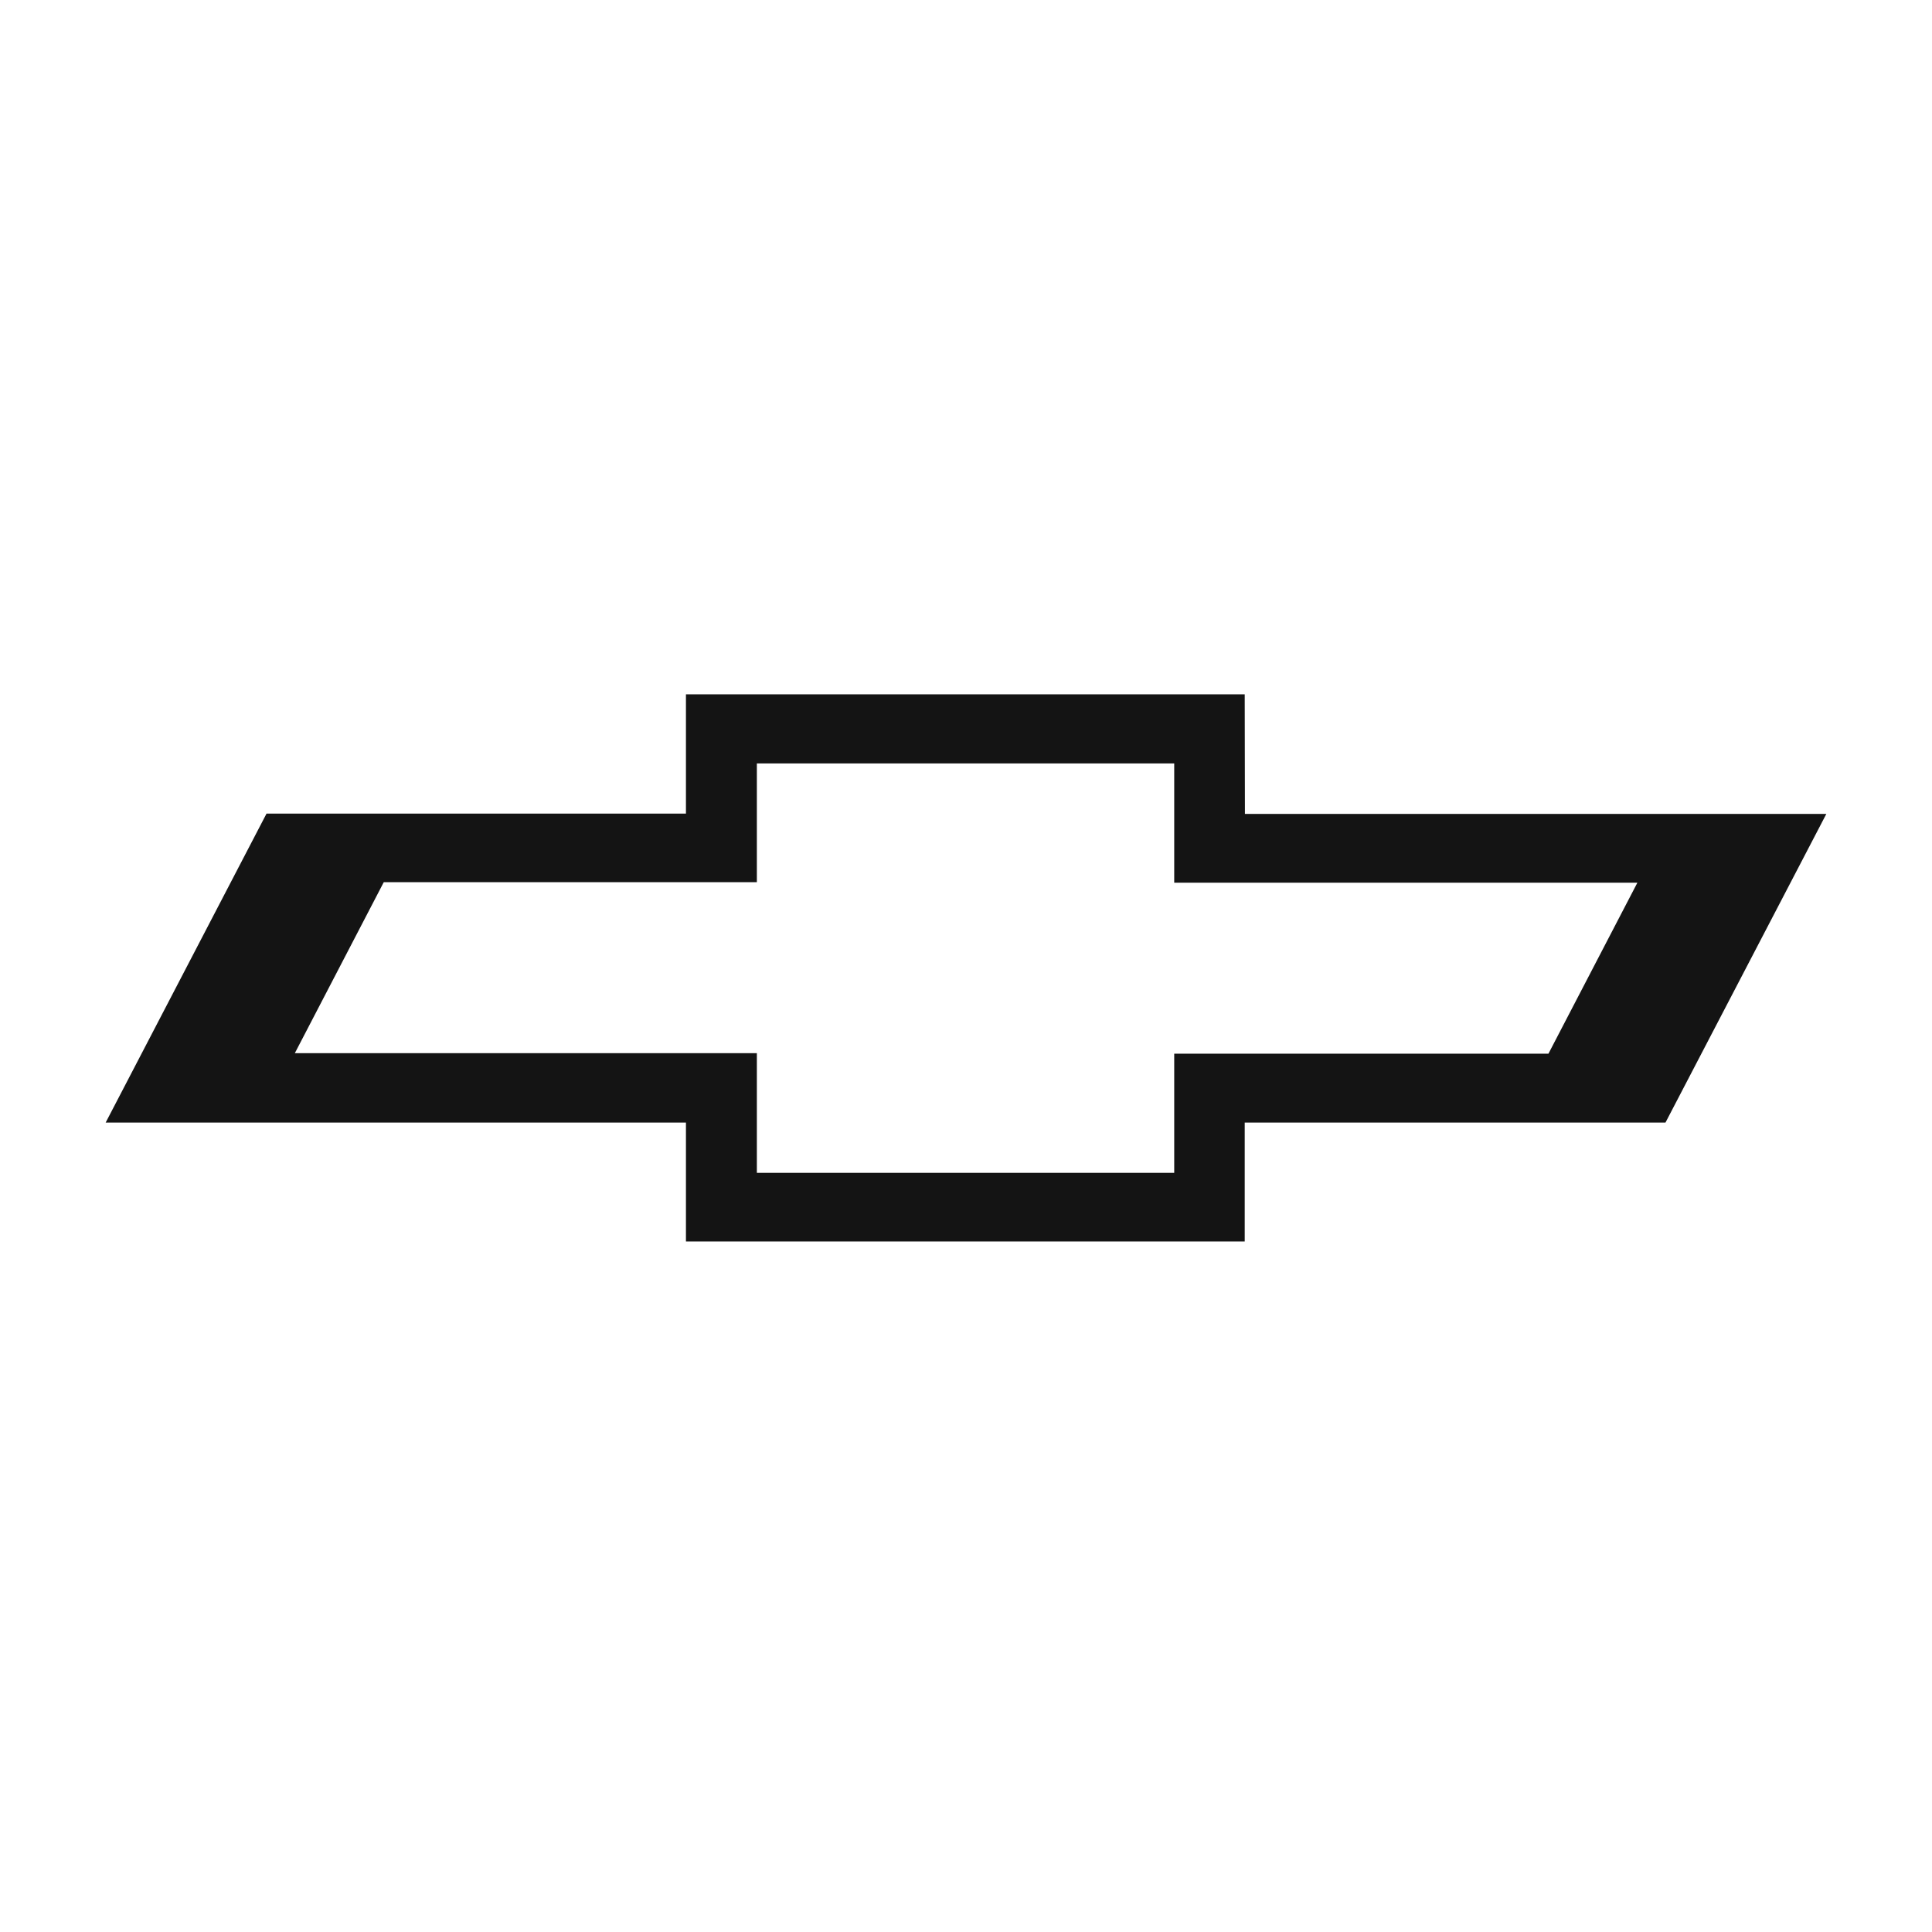
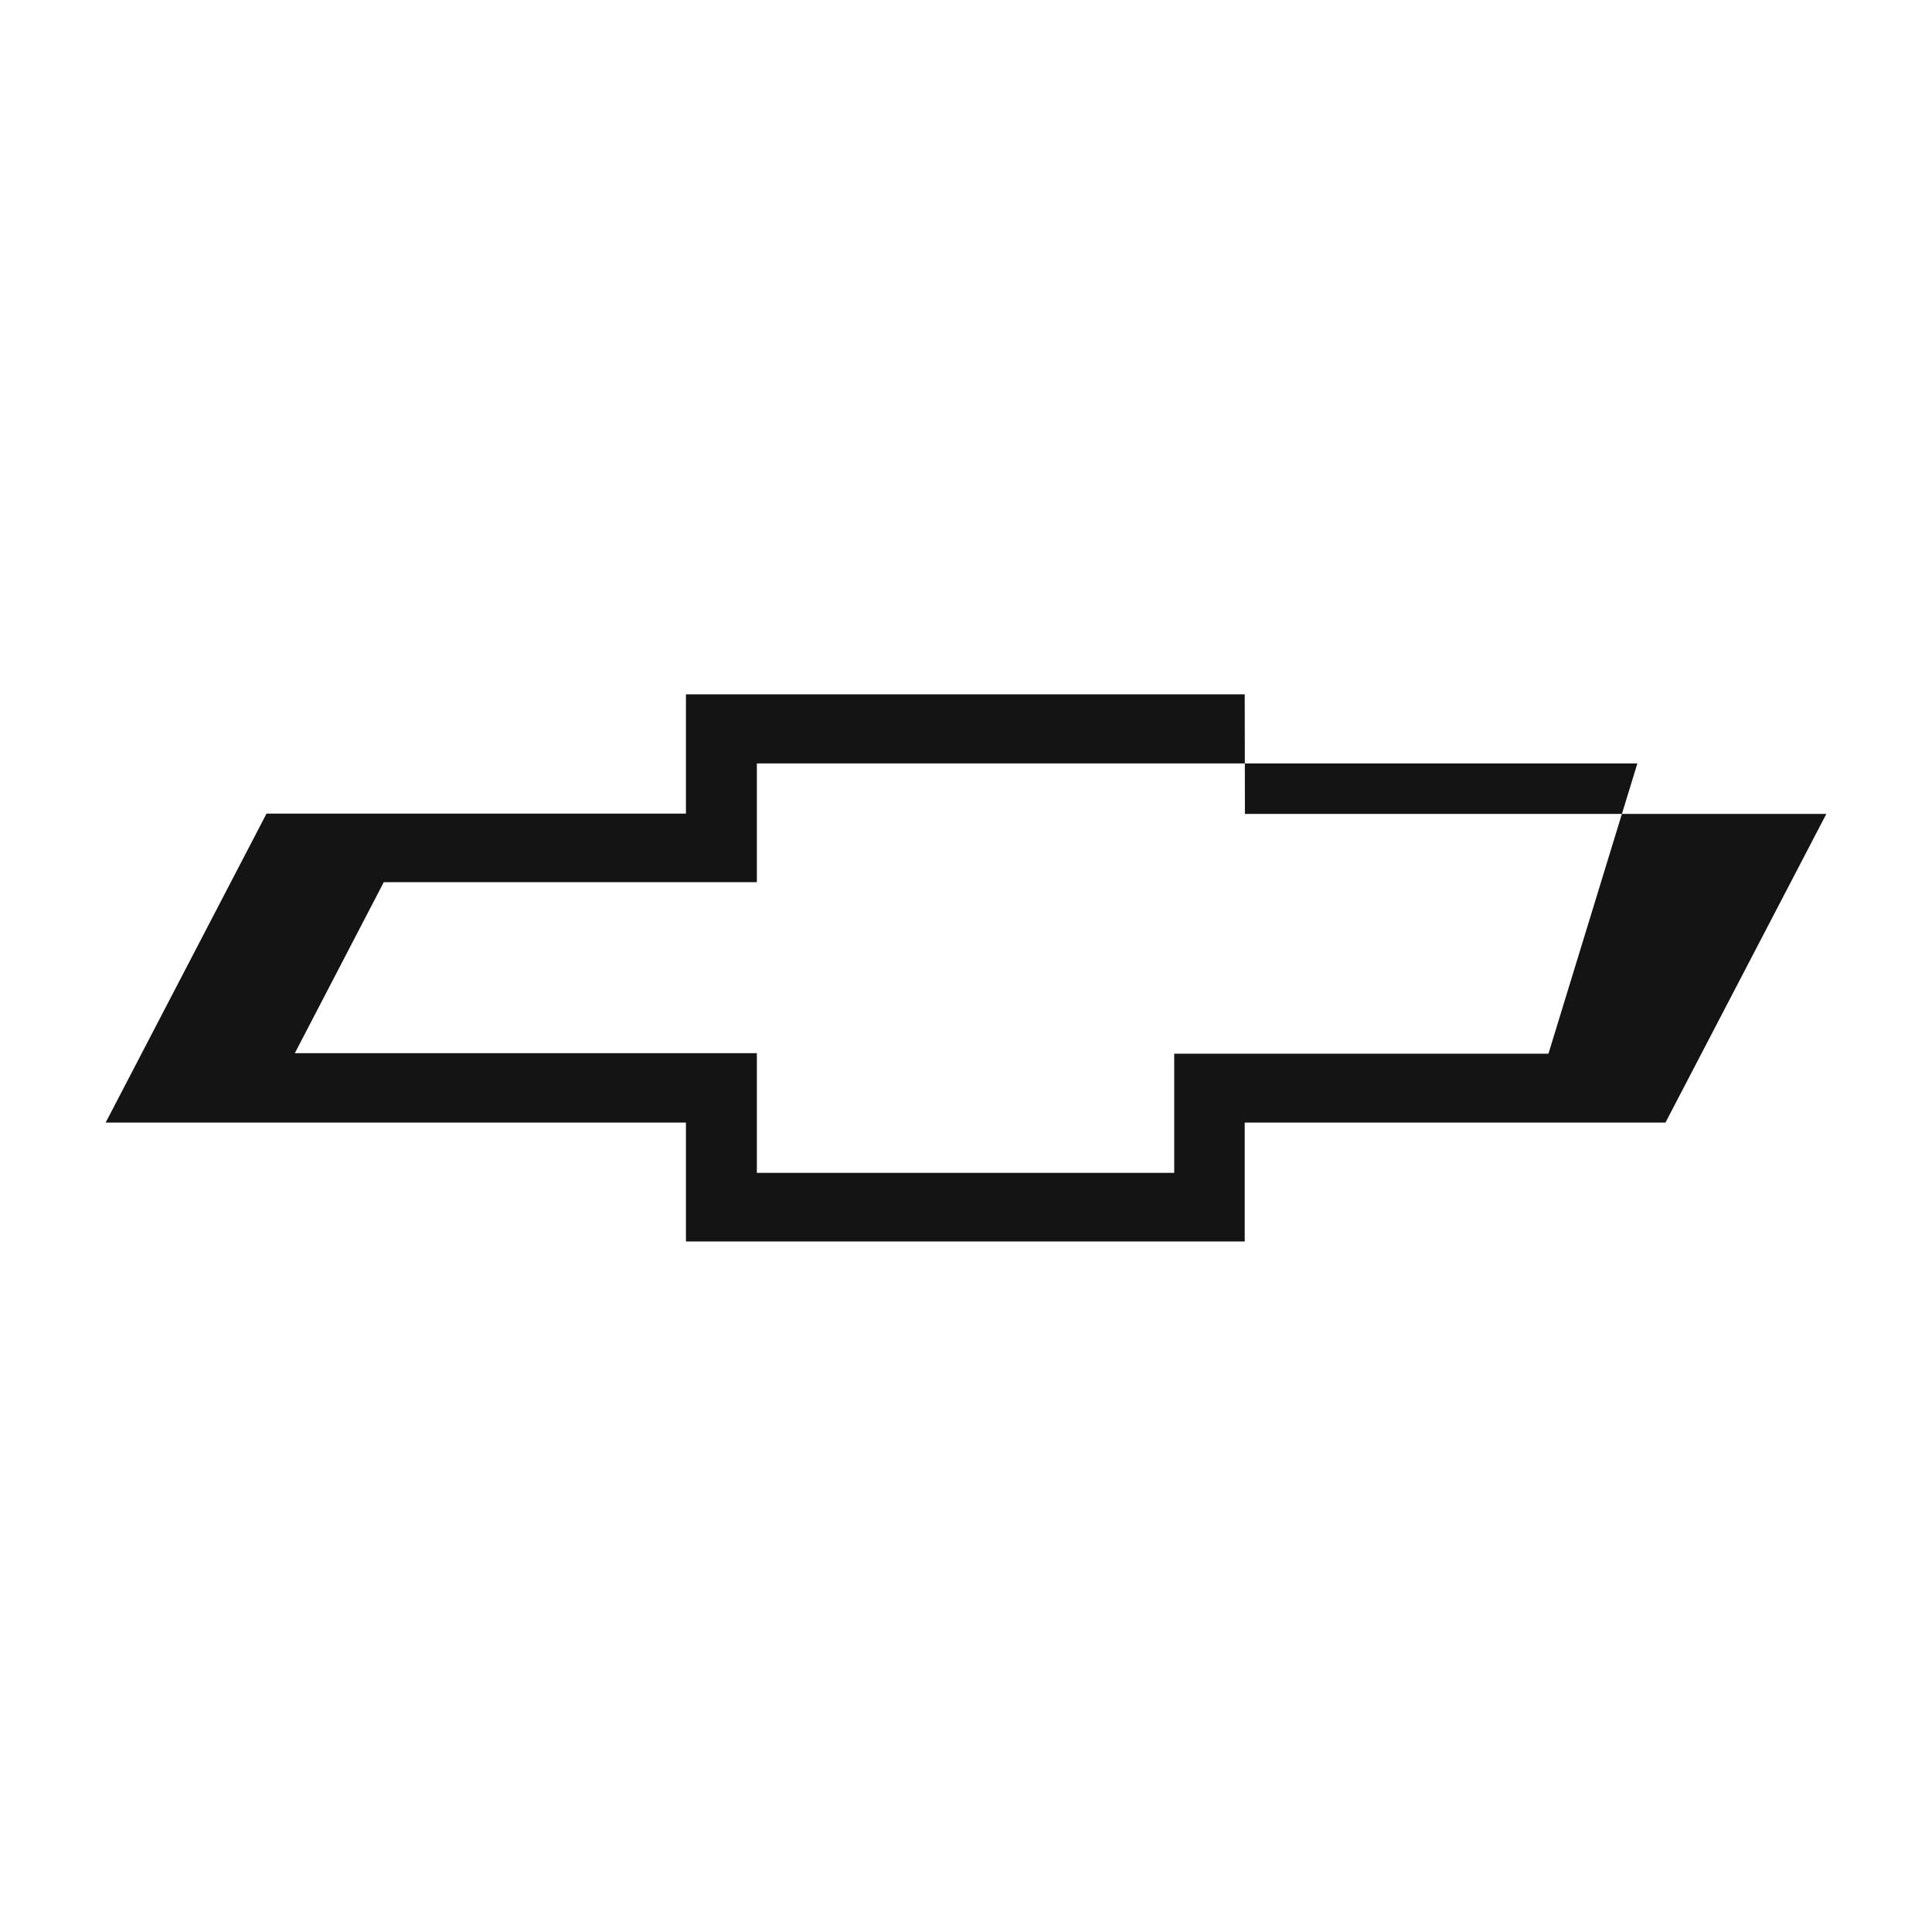
<svg xmlns="http://www.w3.org/2000/svg" width="512" height="512" viewBox="0 0 512 512" fill="none">
-   <path d="M78.133 279.103L101.7 233.79H200.575V202.312H311.18V233.924H433.922L410.355 279.236H311.18V310.822H200.575V279.103H78.133ZM329.863 184H181.782V215.612H70.632L28 297.495H181.782V329H329.863V297.495H441.368L484 215.692H329.918L329.863 184Z" fill="#141414" />
+   <path d="M78.133 279.103L101.7 233.79H200.575V202.312H311.18H433.922L410.355 279.236H311.18V310.822H200.575V279.103H78.133ZM329.863 184H181.782V215.612H70.632L28 297.495H181.782V329H329.863V297.495H441.368L484 215.692H329.918L329.863 184Z" fill="#141414" />
</svg>